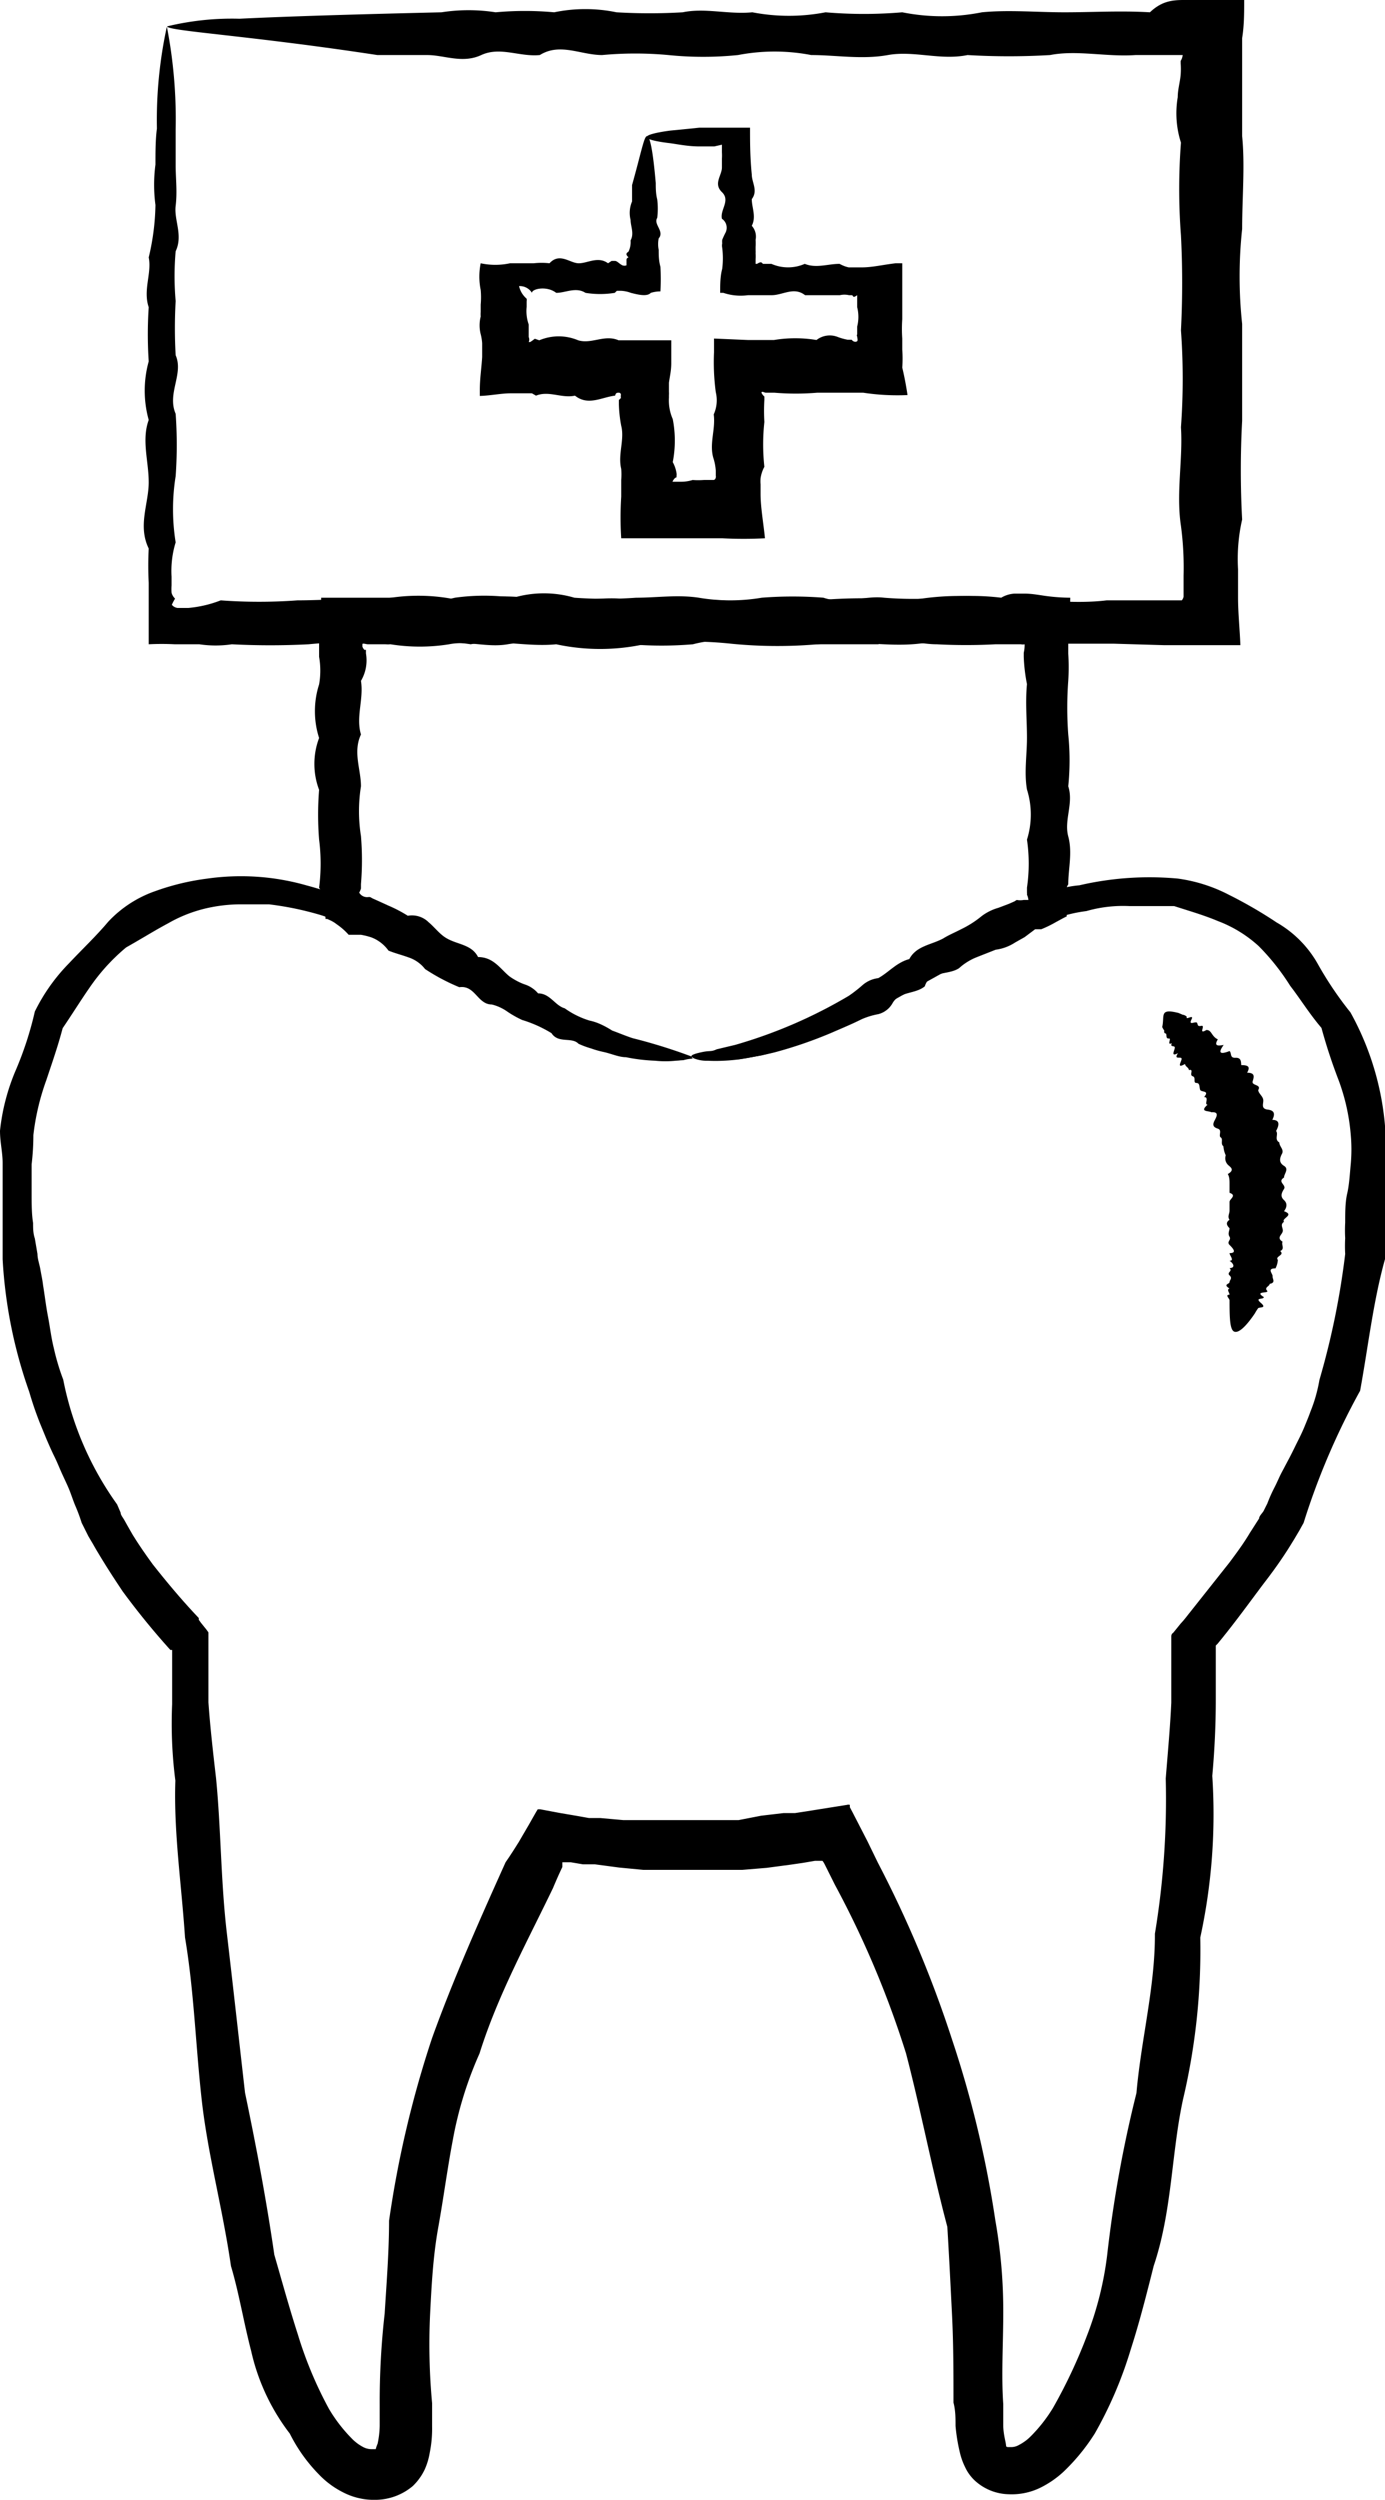
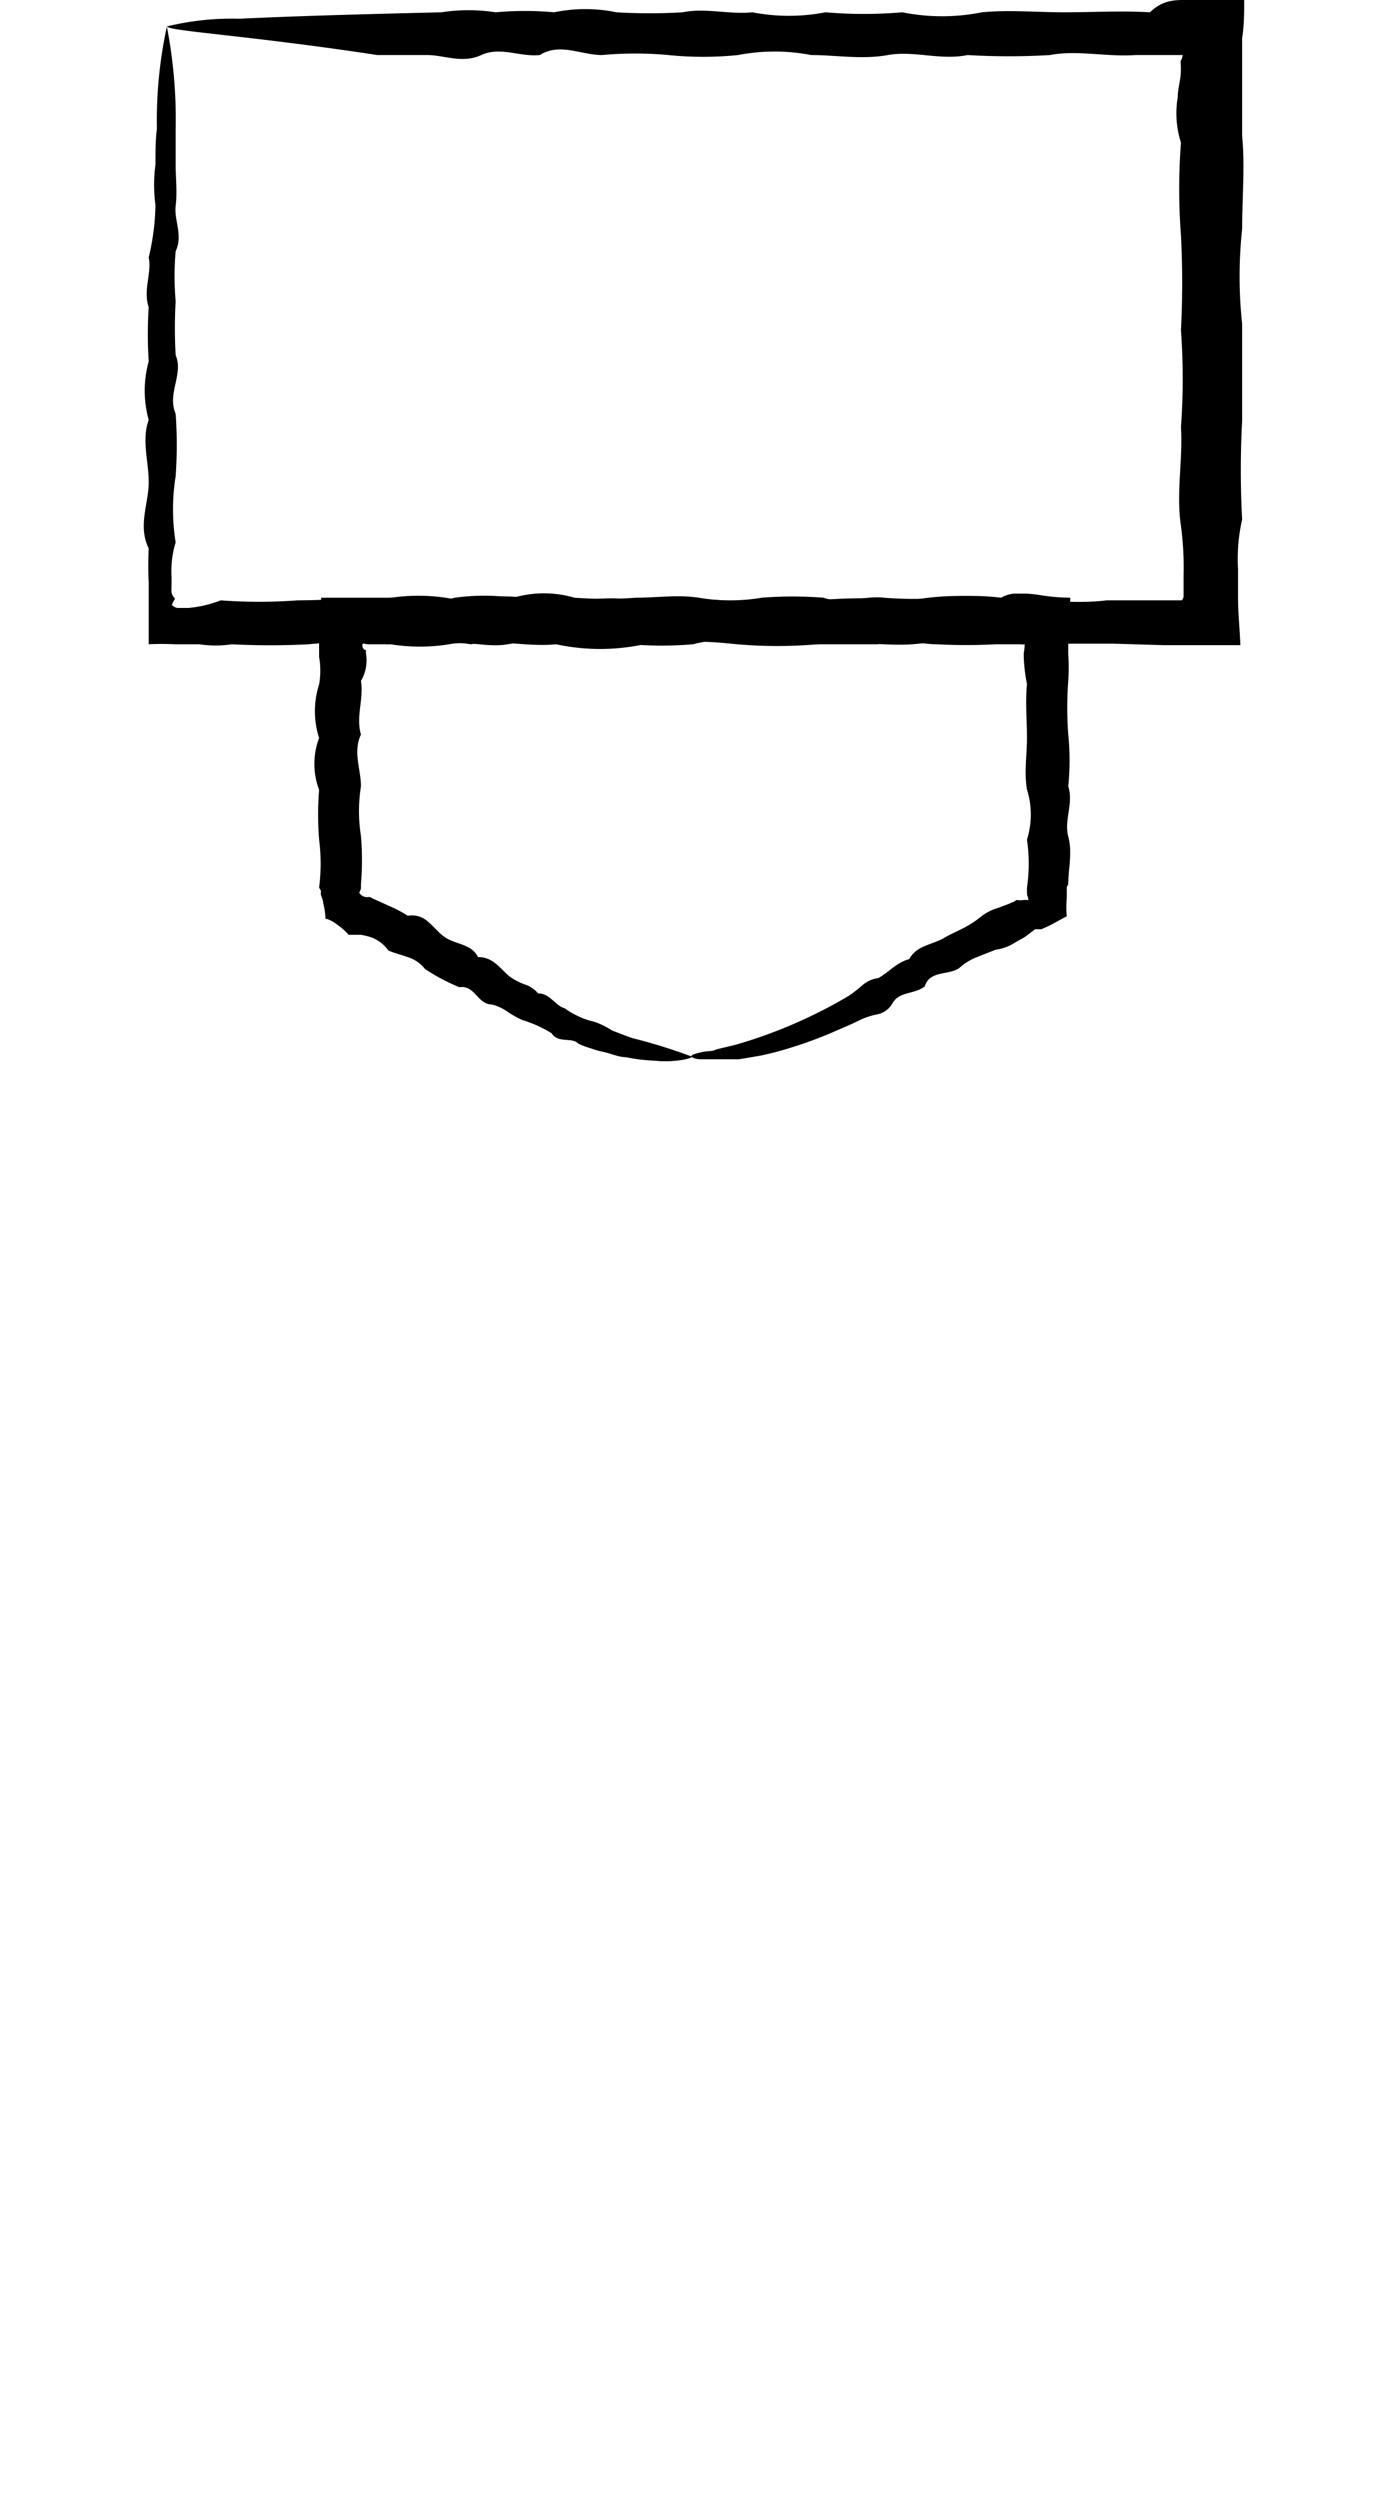
<svg xmlns="http://www.w3.org/2000/svg" viewBox="0 0 47.31 85.36">
  <g id="e4ac09f1-80fa-4897-b0c9-04398b586161" data-name="Layer 2">
    <g id="b8d03e4c-7911-439f-844c-f988720fe69a" data-name="275">
      <path d="M5.7.91A16.5,16.5,0,0,1,6,4.42c0,.38,0,.79,0,1.23s.06.89,0,1.38.26,1,0,1.55a9.77,9.77,0,0,0,0,1.7,16.57,16.57,0,0,0,0,1.85c.28.64-.3,1.3,0,2a15,15,0,0,1,0,2.13,7.16,7.16,0,0,0,0,2.26,3.33,3.33,0,0,0-.14,1.17c0,.1,0,.2,0,.3a1.85,1.85,0,0,0,0,.25.43.43,0,0,0,.12.2,2.12,2.12,0,0,0-.11.21.29.29,0,0,0,.2.11l.15,0h.21a4.06,4.06,0,0,0,1.11-.26,17.66,17.66,0,0,0,2.62,0c.89,0,1.8-.09,2.72,0a6.39,6.39,0,0,1,2.82,0,8,8,0,0,1,2.92,0c1,.14,2-.21,3,0,1,0,2-.05,3.09,0a10.53,10.53,0,0,0,3.17,0,18.44,18.44,0,0,1,3.24,0,9.2,9.2,0,0,1,3.31,0c1.11-.05,2.23.14,3.37,0,.56,0,1.13,0,1.7,0h.74l.13,0h0a.33.33,0,0,0,.06-.12v0h0v-.72a10.7,10.7,0,0,0-.09-1.7c-.17-1.13.07-2.26,0-3.37a22.85,22.85,0,0,0,0-3.31,31.87,31.87,0,0,0,0-3.24,21,21,0,0,1,0-3.17,3.28,3.28,0,0,1-.11-1.55c0-.26.08-.52.1-.77a2.56,2.56,0,0,0,0-.39c0-.08,0-.06,0-.08s0,0,0,0a.48.48,0,0,0,.07-.2h-.45c-.39,0-.77,0-1.16,0-1,.07-2-.18-2.92,0a24,24,0,0,1-2.82,0c-.93.19-1.83-.16-2.72,0s-1.77,0-2.62,0a6.58,6.58,0,0,0-2.5,0,11.77,11.77,0,0,1-2.38,0,12.24,12.24,0,0,0-2.26,0c-.73,0-1.44-.43-2.13,0-.69.07-1.35-.3-2,0s-1.26,0-1.85,0l-1.7,0C8.5,1.21,5.71,1.06,5.71.9A9.4,9.4,0,0,1,8.18.64c1.6-.08,3.94-.15,6.9-.22a6,6,0,0,1,1.85,0,10.93,10.93,0,0,1,2,0,5.26,5.26,0,0,1,2.13,0,19.12,19.12,0,0,0,2.26,0c.77-.16,1.56.08,2.38,0a6.58,6.58,0,0,0,2.5,0,15.33,15.33,0,0,0,2.62,0,6.93,6.93,0,0,0,2.72,0c.92-.09,1.86,0,2.82,0s1.93-.06,2.92,0C39.66.06,40,0,40.43,0h1L42.5,0c0,.44,0,.87-.07,1.3l0,.64,0,.39v.77c0,.51,0,1,0,1.55.1,1,0,2.1,0,3.17a15.26,15.26,0,0,0,0,3.24c0,1.09,0,2.2,0,3.31a31.57,31.57,0,0,0,0,3.37,6.08,6.08,0,0,0-.14,1.7c0,.14,0,.29,0,.43l0,.21v.32c0,.54.06,1.09.08,1.63h0c-.52,0-1.06,0-1.61,0h-1l-1.7-.05c-1.14,0-2.26,0-3.37,0s-2.22-.12-3.31,0-2.17-.13-3.24,0a16,16,0,0,1-3.17,0A13.31,13.31,0,0,0,22,22a7.1,7.1,0,0,1-3,0c-1,.1-2-.18-2.92,0a9.52,9.52,0,0,0-2.82,0,13.76,13.76,0,0,0-2.72,0,25.35,25.35,0,0,1-2.62,0,3.75,3.75,0,0,1-1.11,0H6.64l-.22,0-.45,0a8.8,8.8,0,0,0-.89,0c0-.15,0-.3,0-.44,0-.35,0-.69,0-1v-.66a11.37,11.37,0,0,1,0-1.17c-.38-.78,0-1.53,0-2.26s-.25-1.44,0-2.13a3.73,3.73,0,0,1,0-2,14.09,14.09,0,0,1,0-1.85c-.2-.59.11-1.16,0-1.7A8.17,8.17,0,0,0,5.31,7a5.24,5.24,0,0,1,0-1.38c0-.44,0-.85.05-1.23A15,15,0,0,1,5.7.91Z" />
-       <path d="M22.1,4.65c.11,0,.21.57.3,1.6,0,.17,0,.36.05.56a2.6,2.6,0,0,1,0,.63c-.14.22.26.46.05.7a1,1,0,0,0,0,.39c0,.18,0,.37.06.58a7.79,7.79,0,0,1,0,.84,1.14,1.14,0,0,0-.33.05c-.13.14-.44.06-.68,0a1.09,1.09,0,0,0-.34-.07h-.14L21,10a3.14,3.14,0,0,1-1,0c-.33-.21-.68,0-1,0-.32-.25-.83-.14-.83,0a.48.48,0,0,0-.44-.23.8.8,0,0,0,.26.43.28.28,0,0,1,0,.09v.05s0,.09,0,.14a1.38,1.38,0,0,0,.07.6c0,.1,0,.21,0,.31v.12a.21.21,0,0,1,0,.17l.05,0c.13-.08.15-.12.17-.11s0,0,0,0v0h0l0,0,.14.05a1.71,1.71,0,0,1,1.33,0c.46.14.9-.21,1.38,0,.58,0,1.18,0,1.8,0,0,.25,0,.52,0,.78s-.05.45-.08.67l0,.31a.75.75,0,0,1,0,.11v.09a1.59,1.59,0,0,0,.13.73,3.83,3.83,0,0,1,0,1.47,1.14,1.14,0,0,1,.13.38.28.28,0,0,1,0,.09v.05h0s-.07,0-.14.15h0c.05,0,.06,0,.1,0h.2a1.32,1.32,0,0,0,.39-.06,2.41,2.41,0,0,0,.38,0h.21s0,0,.12,0h0s.07,0,.08-.09a.07.07,0,0,0,0-.05v-.18a1.78,1.78,0,0,0-.07-.39c-.17-.51.07-1,0-1.53a1.17,1.17,0,0,0,.07-.76,7.7,7.7,0,0,1-.06-1.36v-.47l1.15.05h.75l.15,0a4.41,4.41,0,0,1,1.45,0,.74.74,0,0,1,.71-.11,2,2,0,0,0,.35.1l.08,0h.06a0,0,0,0,0,0,0c.07.09.16.08.19.05s0-.12,0-.16a.06.06,0,0,1,0-.07h0v-.11l0-.16a1.34,1.34,0,0,0,0-.66v-.21l0-.06s0-.05,0-.14v0c-.13.09-.12.06-.17,0l0,0,0,0H29a.67.67,0,0,0-.31,0c-.4,0-.8,0-1.19,0-.38-.3-.76,0-1.14,0h-.13l-.21,0-.47,0a1.84,1.84,0,0,1-.84-.08H24.6c0-.28,0-.56.07-.82a2.88,2.88,0,0,0,0-.72.37.37,0,0,1,0-.15.56.56,0,0,1,0-.12,2.56,2.56,0,0,1,.11-.24.37.37,0,0,0-.12-.48c-.07-.31.3-.62,0-.91s0-.57,0-.84c0-.07,0-.13,0-.19s0-.08,0-.11a1.8,1.8,0,0,0,0-.22l0-.26L24.4,5l-.21,0-.3,0c-.38,0-.71-.07-1-.11-.52-.06-.8-.14-.8-.21s.28-.15.8-.22l1-.1.3,0,.43,0,1,0c0,.49,0,1,.06,1.6,0,.27.22.55,0,.84,0,.29.16.6,0,.91a.55.55,0,0,1,.13.48,2,2,0,0,1,0,.24l0,.12a.77.77,0,0,1,0,.1,1.5,1.5,0,0,1,0,.2c0,.06,0,.14,0,.16l.05,0c.13-.08.15-.06.2,0l.09,0h.07l.13,0a1.42,1.42,0,0,0,1.14,0c.39.16.79,0,1.19,0a1.1,1.1,0,0,0,.31.12h.46c.34,0,.72-.09,1.14-.14l.23,0c0,.32,0,.69,0,1,0,.17,0,.35,0,.52v.24c0,.05,0,.1,0,.15a4.85,4.85,0,0,0,0,.66v.38a4.12,4.12,0,0,1,0,.61A11.3,11.3,0,0,1,31,13.49a7.77,7.77,0,0,1-1.51-.08l-.32,0-.2,0h-.35c-.24,0-.47,0-.71,0a8.76,8.76,0,0,1-1.45,0h-.24l-.06,0c-.05,0-.14-.07-.15,0a.38.38,0,0,0,.1.13s0,0,0,.11a6.4,6.4,0,0,0,0,.76,7.11,7.11,0,0,0,0,1.53,1.2,1.2,0,0,0-.13.39,1.25,1.25,0,0,0,0,.21v.33c0,.45.1,1,.15,1.51h0a13.93,13.93,0,0,1-1.46,0H24l-.38,0-.39,0h-.59l-1.42,0h0a11.26,11.26,0,0,1,0-1.42c0-.12,0-.23,0-.35v-.22a2.43,2.43,0,0,0,0-.38c-.12-.49.12-1,0-1.47a4.65,4.65,0,0,1-.08-.73v-.15l0,0,.07-.07a.31.31,0,0,1,0-.11s0-.07-.07-.07-.1,0-.13.1c-.45.05-.92.36-1.37,0-.45.1-.89-.18-1.33,0l-.14-.08-.11,0-.12,0h-.49c-.33,0-.7.08-1.06.09v-.2c0-.4.06-.77.08-1.13,0-.08,0-.17,0-.26v-.21a1.67,1.67,0,0,0-.05-.31,1.22,1.22,0,0,1,0-.6,1.15,1.15,0,0,1,0-.16c0-.08,0-.17,0-.25a2.78,2.78,0,0,0,0-.5,2.27,2.27,0,0,1,0-.91,2.36,2.36,0,0,0,1,0h.81a2.4,2.4,0,0,1,.54,0c.35-.38.7,0,1,0s.66-.25,1,0l.12-.08.05,0h0s0,0,.07,0,.16.11.25.15a.19.19,0,0,0,.14,0c0-.06,0-.13,0-.17a.09.09,0,0,1,.07-.1c-.11-.11-.08-.14,0-.2a.74.74,0,0,0,.07-.38c.13-.24,0-.48,0-.7a1,1,0,0,1,.05-.63c0-.2,0-.39,0-.56C21.9,5.22,22,4.65,22.1,4.65Z" />
      <path d="M23.66,36.09s-.19.1-.58.13a3.25,3.25,0,0,1-.7,0,6.24,6.24,0,0,1-1-.12c-.24,0-.49-.12-.77-.18a3.31,3.31,0,0,1-.42-.12,2.85,2.85,0,0,1-.43-.16c-.23-.24-.69,0-.92-.36a4.27,4.27,0,0,0-1-.45,3.53,3.53,0,0,1-.5-.28,1.56,1.56,0,0,0-.54-.25c-.49,0-.57-.67-1.11-.59a6.91,6.91,0,0,1-1.17-.62,1.19,1.19,0,0,0-.57-.4c-.22-.08-.46-.14-.68-.23a1.28,1.28,0,0,0-.58-.45,2.37,2.37,0,0,0-.36-.09l-.19,0h-.1l-.13,0a2.2,2.2,0,0,0-.41-.36,1.07,1.07,0,0,0-.21-.13l-.11-.05-.06,0h0v0a2.52,2.52,0,0,0-.08-.54c0-.1-.05-.19-.08-.29l0-.08a.33.33,0,0,0,0-.06l-.06-.1a6.45,6.45,0,0,0,0-1.64,10.66,10.66,0,0,1,0-1.7,2.51,2.51,0,0,1,0-1.77,3,3,0,0,1,0-1.83,2.72,2.72,0,0,0,0-.94v-.12h0V22c0-.15,0-.3,0-.44a4.32,4.32,0,0,1,.07-.84v-.31l1.57,0h1a4.19,4.19,0,0,0,2,0,7.26,7.26,0,0,1,2,0,3.68,3.68,0,0,1,2.08,0,14.87,14.87,0,0,0,2.11,0c.71,0,1.42-.11,2.14,0a6.47,6.47,0,0,0,2.15,0,13.51,13.51,0,0,1,2.11,0c.7.24,1.39-.08,2.07,0a12.53,12.53,0,0,0,2,0,8.27,8.27,0,0,1,2,0,1,1,0,0,1,.45-.14h.22l.11,0H35c.28,0,.55.06.8.09a6.47,6.47,0,0,0,.76.05,2.91,2.91,0,0,0,0,.3c0,.32-.06.6-.07.88v.73a7.23,7.23,0,0,1,0,.93,12.45,12.45,0,0,0,0,1.83,8.7,8.7,0,0,1,0,1.77c.19.58-.15,1.15,0,1.71s0,1.1,0,1.64a.31.31,0,0,0-.05.1l0,0,0,.08c0,.1,0,.2,0,.3a3.11,3.11,0,0,0,0,.61v0s0,0,0,0l0,0-.12.06-.24.13a4,4,0,0,1-.51.25l-.12,0-.09,0L35,32l-.32.18a1.6,1.6,0,0,1-.67.25l-.66.26a2,2,0,0,0-.59.37c-.37.25-1,.07-1.17.62-.34.28-.88.16-1.11.59a.78.78,0,0,1-.48.36,2.6,2.6,0,0,0-.56.17c-.34.17-.68.31-1,.45a14.69,14.69,0,0,1-2,.69l-.43.1-.4.07-.37.06-.34,0c-.21,0-.39,0-.55,0l-.41,0c-.21,0-.32-.07-.32-.11s.14-.09.39-.14.28,0,.47-.09l.63-.15A16.54,16.54,0,0,0,29,34a4.94,4.94,0,0,0,.45-.35A1,1,0,0,1,30,33.4c.35-.19.63-.54,1.06-.65.24-.45.73-.48,1.15-.7.19-.12.41-.21.62-.32a3.46,3.46,0,0,0,.63-.39A1.71,1.71,0,0,1,34.1,31l.37-.14.18-.08.08-.05s0,0,0,0a.65.65,0,0,0,.24,0l.11,0,.05,0s0,0,0,0a.61.61,0,0,0-.05-.18.25.25,0,0,0,0-.07v-.07l0-.1a5.65,5.65,0,0,0,0-1.64,2.85,2.85,0,0,0,0-1.71c-.1-.58,0-1.17,0-1.77s-.06-1.21,0-1.83a5.9,5.9,0,0,1-.11-.93v-.14l0,0A1.15,1.15,0,0,0,35,22h0a.34.34,0,0,1-.13,0H34a18.84,18.84,0,0,1-2,0c-.67,0-1.34-.27-2,0-.68,0-1.37,0-2.07,0a12.39,12.39,0,0,0-2.11,0,4.23,4.23,0,0,0-2.15,0,12.74,12.74,0,0,1-2.14,0c-.71,0-1.42,0-2.11,0s-1.39-.12-2.08,0-1.36-.13-2,0a6.32,6.32,0,0,1-2,0l-.44,0-.22,0-.11,0h0c-.07,0-.19-.05-.19,0l0,.08a.26.26,0,0,0,.07.11l.05,0h0v.12a1.38,1.38,0,0,1-.17.94c.1.62-.18,1.23,0,1.83-.28.6,0,1.19,0,1.77a5.4,5.4,0,0,0,0,1.7,9.92,9.92,0,0,1,0,1.64l0,.1v0h0a0,0,0,0,1,0,.05.73.73,0,0,1-.06.14.31.31,0,0,0,.32.15l.05,0,.09.05.18.08.35.16a4.71,4.71,0,0,1,.67.35.81.81,0,0,1,.71.22c.19.16.35.37.54.5.38.27.92.23,1.15.69.52,0,.75.39,1.06.65a2.18,2.18,0,0,0,.52.28,1,1,0,0,1,.47.31c.41,0,.58.42.91.51a2.92,2.92,0,0,0,.85.42,1.8,1.8,0,0,1,.41.14,3.07,3.07,0,0,1,.36.2c.25.09.48.19.7.26A18.78,18.78,0,0,1,23.66,36.09Z" />
-       <path d="M23.66,36.12s.15-.06.43-.09l.53-.08c.2,0,.44-.08.71-.15a12.46,12.46,0,0,0,1.93-.69,22.82,22.82,0,0,0,2.5-1.31l2-1.18a20,20,0,0,1,2.31-1.29,9.89,9.89,0,0,0,1.32-.63,3.53,3.53,0,0,1,1.48-.47A10.6,10.6,0,0,1,40.23,30a5.34,5.34,0,0,1,1.74.55,15.12,15.12,0,0,1,1.64.95A3.76,3.76,0,0,1,45,32.89a12,12,0,0,0,1.13,1.68,9.65,9.65,0,0,1,1.19,4l0,1.09c0,.36,0,.72,0,1.08s0,.73,0,1.1c0,.19,0,.37,0,.56s0,.37,0,.56c-.41,1.45-.58,3-.86,4.53A24.32,24.32,0,0,0,44.53,52l-.15.27-.16.27c-.11.18-.22.36-.34.54-.23.35-.48.69-.72,1-.51.68-1,1.36-1.57,2.05l-.06.06v0l0,0,0,0v.55c0,.43,0,.86,0,1.29q0,1.29-.12,2.61A19.82,19.82,0,0,1,41,66.16a22.2,22.2,0,0,1-.59,5.53c-.4,1.85-.37,3.81-1,5.68-.24.95-.48,1.91-.79,2.87a13.82,13.82,0,0,1-1.22,2.85,6.83,6.83,0,0,1-1.07,1.31,3.33,3.33,0,0,1-.8.55,2.23,2.23,0,0,1-1.07.22,1.77,1.77,0,0,1-1.12-.43,1.48,1.48,0,0,1-.38-.51,2.31,2.31,0,0,1-.18-.52,6.24,6.24,0,0,1-.14-.87c0-.27,0-.53-.07-.8,0-1,0-2-.05-3s-.1-2-.16-3c-.53-2-.89-3.92-1.41-5.92a32.79,32.79,0,0,0-2.43-5.76l-.35-.7s-.05-.1-.08-.12h-.14l-.11,0-.41.07-.41.06-.83.11-.84.07-.42,0H23.66l-.84,0-.42,0-.42,0-.83-.08-.83-.11-.41,0-.41-.07-.2,0h-.09l0,0v0l0,.06,0,.1c-.11.23-.22.48-.32.72C18,66.32,17,68.14,16.38,70.12a12.83,12.83,0,0,0-.91,2.94c-.19,1-.32,2-.5,3s-.23,2-.28,3a21.87,21.87,0,0,0,.07,3c0,.25,0,.52,0,.79a4.17,4.17,0,0,1-.08.9,2.35,2.35,0,0,1-.17.57,1.93,1.93,0,0,1-.41.57,2,2,0,0,1-1.24.47,2.3,2.3,0,0,1-1.15-.26,3,3,0,0,1-.81-.6,5.48,5.48,0,0,1-1-1.4,7.21,7.21,0,0,1-1.32-2.82c-.26-1-.42-2-.69-2.9-.29-2-.79-3.8-1-5.68S6.63,68,6.32,66.16c-.12-1.82-.39-3.6-.33-5.36a15.29,15.29,0,0,1-.11-2.61c0-.43,0-.86,0-1.29v-.56s0,0,0,0l0,0,0,0-.06,0a25.58,25.58,0,0,1-1.63-2c-.24-.36-.47-.71-.69-1.07-.11-.18-.22-.36-.32-.54l-.16-.27L2.79,52a6,6,0,0,0-.22-.59c-.08-.19-.14-.39-.22-.58s-.17-.37-.25-.55-.16-.38-.25-.56-.17-.37-.25-.55l-.23-.56A11.57,11.57,0,0,1,1,47.53,16.2,16.2,0,0,1,.09,43c0-.18,0-.37,0-.55s0-.37,0-.56c0-.37,0-.73,0-1.1s0-.72,0-1.08S0,39,0,38.61a7.18,7.18,0,0,1,.54-2.07,11.65,11.65,0,0,0,.65-2,6.32,6.32,0,0,1,1.17-1.65c.45-.48.92-.92,1.34-1.42A4,4,0,0,1,5.3,30.43,8.32,8.32,0,0,1,7.09,30a8.16,8.16,0,0,1,3.37.23,13.31,13.31,0,0,1,1.65.56c.51.22,1,.46,1.46.7.93.48,1.76,1,2.53,1.44a36,36,0,0,0,3.95,2.18A11.42,11.42,0,0,0,22.7,36l.42.07.3,0c.16,0,.24.05.24.07s-.1,0-.31.06a2.12,2.12,0,0,1-.37,0,5.06,5.06,0,0,1-.53,0,10.86,10.86,0,0,1-3.38-1c-.71-.3-1.47-.69-2.29-1.13s-1.7-1-2.67-1.45A19.28,19.28,0,0,0,11,31.26a10.56,10.56,0,0,0-1.81-.38c-.15,0-.31,0-.47,0H8.21a5.21,5.21,0,0,0-1,.1,4.77,4.77,0,0,0-1.47.55c-.47.25-.93.54-1.43.82a6.7,6.7,0,0,0-1.17,1.26c-.34.48-.66,1-1,1.5-.16.61-.36,1.18-.56,1.78a8.23,8.23,0,0,0-.44,1.87q0,.49-.06,1c0,.34,0,.69,0,1s0,.7.05,1c0,.18,0,.35.06.53l.09.53c0,.17.07.35.1.53s.07.35.09.53c.06.36.1.72.17,1.08s.11.73.2,1.08a7.76,7.76,0,0,0,.32,1.07A10.89,10.89,0,0,0,4,51.37l.12.28c0,.08.08.17.13.26s.19.34.29.51c.21.34.44.67.68,1,.49.62,1,1.23,1.57,1.83l0,.06.08.11.17.21.08.11,0,.05,0,0v.31c0,.25,0,.5,0,.76,0,.42,0,.85,0,1.27.06.86.16,1.72.26,2.59.17,1.73.16,3.51.37,5.3s.41,3.6.62,5.44c.38,1.82.73,3.66,1,5.53.26.9.51,1.81.8,2.71a13.54,13.54,0,0,0,1.07,2.56,5.22,5.22,0,0,0,.77,1,1.54,1.54,0,0,0,.38.29.61.61,0,0,0,.29.08c.11,0,.11,0,.14,0s0,0,.08-.19a3.19,3.19,0,0,0,.07-.6c0-.23,0-.47,0-.72A26.6,26.6,0,0,1,13.14,79c.06-1,.15-2.09.15-3.17a35.78,35.78,0,0,1,1.47-6.24c.72-2,1.61-4,2.51-6,.16-.23.3-.45.45-.69l.35-.6.17-.3.08-.14.05-.08h.08l.69.13.59.1.39.07.39,0,.78.07.79,0h.4l.39,0,.79,0,.79,0,.39,0,.39,0L26,62l.77-.09.39,0,.39-.06,1.38-.22a.17.17,0,0,1,.1,0l0,.08.09.17.17.33.34.66.36.74a39.18,39.18,0,0,1,2.52,6A36.49,36.49,0,0,1,34,75.82,17.71,17.71,0,0,1,34.27,79c0,1-.07,2.1,0,3.09,0,.25,0,.49,0,.72s.05.44.08.59,0,.14.07.16l.11,0a.52.52,0,0,0,.27-.07,1.59,1.59,0,0,0,.38-.27,5.17,5.17,0,0,0,.79-1,17.67,17.67,0,0,0,1.18-2.52A11.41,11.41,0,0,0,37.82,77a42.12,42.12,0,0,1,1-5.53c.16-1.84.64-3.63.63-5.44a28,28,0,0,0,.37-5.3c.07-.87.15-1.73.19-2.59,0-.43,0-.85,0-1.27v-1s0-.08.06-.11l.09-.11.17-.21.09-.1.05-.06L42,53.35c.23-.31.47-.63.69-1l.32-.5c0-.08.1-.17.15-.25l.13-.26a5.22,5.22,0,0,1,.24-.54c.09-.17.16-.35.25-.52l.27-.51c.09-.17.17-.34.26-.52s.17-.34.24-.51.15-.36.21-.53a5.21,5.21,0,0,0,.31-1.09,26.7,26.7,0,0,0,.88-4.3,4.93,4.93,0,0,1,0-.54,4.73,4.73,0,0,1,0-.53c0-.36,0-.7.07-1s.09-.69.12-1a5.46,5.46,0,0,0,0-1,6.94,6.94,0,0,0-.42-1.88,18.3,18.3,0,0,1-.58-1.77c-.41-.48-.73-1-1.07-1.44A7.79,7.79,0,0,0,43,32.31a4.34,4.34,0,0,0-1.4-.86c-.5-.21-1-.35-1.49-.51-.53,0-1,0-1.52,0a4.55,4.55,0,0,0-1.48.17,5,5,0,0,0-1.4.39c-.44.18-.85.39-1.27.57-.8.44-1.56.85-2.31,1.19l-2,1.11a23.19,23.19,0,0,1-2.62,1.21,11.08,11.08,0,0,1-2.05.56,5.66,5.66,0,0,1-.75.08,5.15,5.15,0,0,1-.54,0A1.13,1.13,0,0,1,23.66,36.12Z" />
-       <path d="M39.78,34.59c.07-.08.24-.06.48,0l.14.06a.23.23,0,0,1,.14.07c-.06.14.26-.11.16.09s.08.09.16.1,0,.16.17.12-.12.32.18.14c.11,0,.15.08.2.15s.1.13.19.17c-.14.23,0,.23.2.19-.21.29-.11.33.2.21.08.07,0,.24.2.23s.19.13.2.25c.25,0,.31.06.2.26.27,0,.24.13.19.29s.31.1.19.3c0,.11.15.2.17.33s-.1.31.16.34.23.19.15.35c.29,0,.22.21.13.38.09.11-.07.29.11.39,0,.14.17.24.09.39s-.11.3.07.41,0,.27,0,.4c-.24.15.09.25,0,.39s-.13.26,0,.38.09.26,0,.38c.38.13-.1.24,0,.36-.16.11,0,.23-.05.35s-.2.2,0,.33c-.05.11.09.24-.08.32.17.14-.19.18-.08.3a.74.74,0,0,1-.08.29c-.31,0-.09.18-.1.27s.12.22-.1.26c0,.08-.19.12-.09.23s-.46,0-.11.22c0,.1-.33,0-.1.2s-.08.13-.1.19a1.4,1.4,0,0,0-.1.16c-.31.46-.56.69-.71.63S42,45,42,44.4c0-.06-.17-.19,0-.19,0-.07-.11-.18,0-.21-.24-.15,0-.15,0-.22s.11-.13,0-.23.12-.14,0-.25c.18,0,.17-.13,0-.25.18,0,0-.18,0-.26.27,0,.11-.17,0-.28s.07-.17,0-.28,0-.2,0-.29c-.11-.11-.13-.2,0-.29-.08-.11,0-.2,0-.31s0-.2,0-.3.26-.22,0-.31c0-.11,0-.22,0-.32s0-.22-.06-.32c.26-.15.08-.24,0-.32a.32.32,0,0,1-.07-.32.89.89,0,0,1-.08-.31c-.11-.08,0-.24-.09-.3s.06-.25-.1-.3-.19-.13-.11-.28.15-.3-.11-.28c-.1-.06-.42,0-.13-.26-.13,0,.07-.26-.12-.26.2-.23-.09-.16-.13-.24s0-.24-.13-.24,0-.19-.13-.23.06-.26-.13-.21c0-.09-.12-.11-.13-.21-.33.19-.09-.12-.12-.19s-.28.06-.12-.18c-.26.14-.12-.08-.11-.18s-.18,0-.1-.16c-.19.09,0-.17-.1-.16s-.08-.08-.09-.14-.09,0-.07-.13a.75.75,0,0,1-.07-.12C39.75,34.84,39.71,34.68,39.78,34.59Z" />
    </g>
  </g>
</svg>